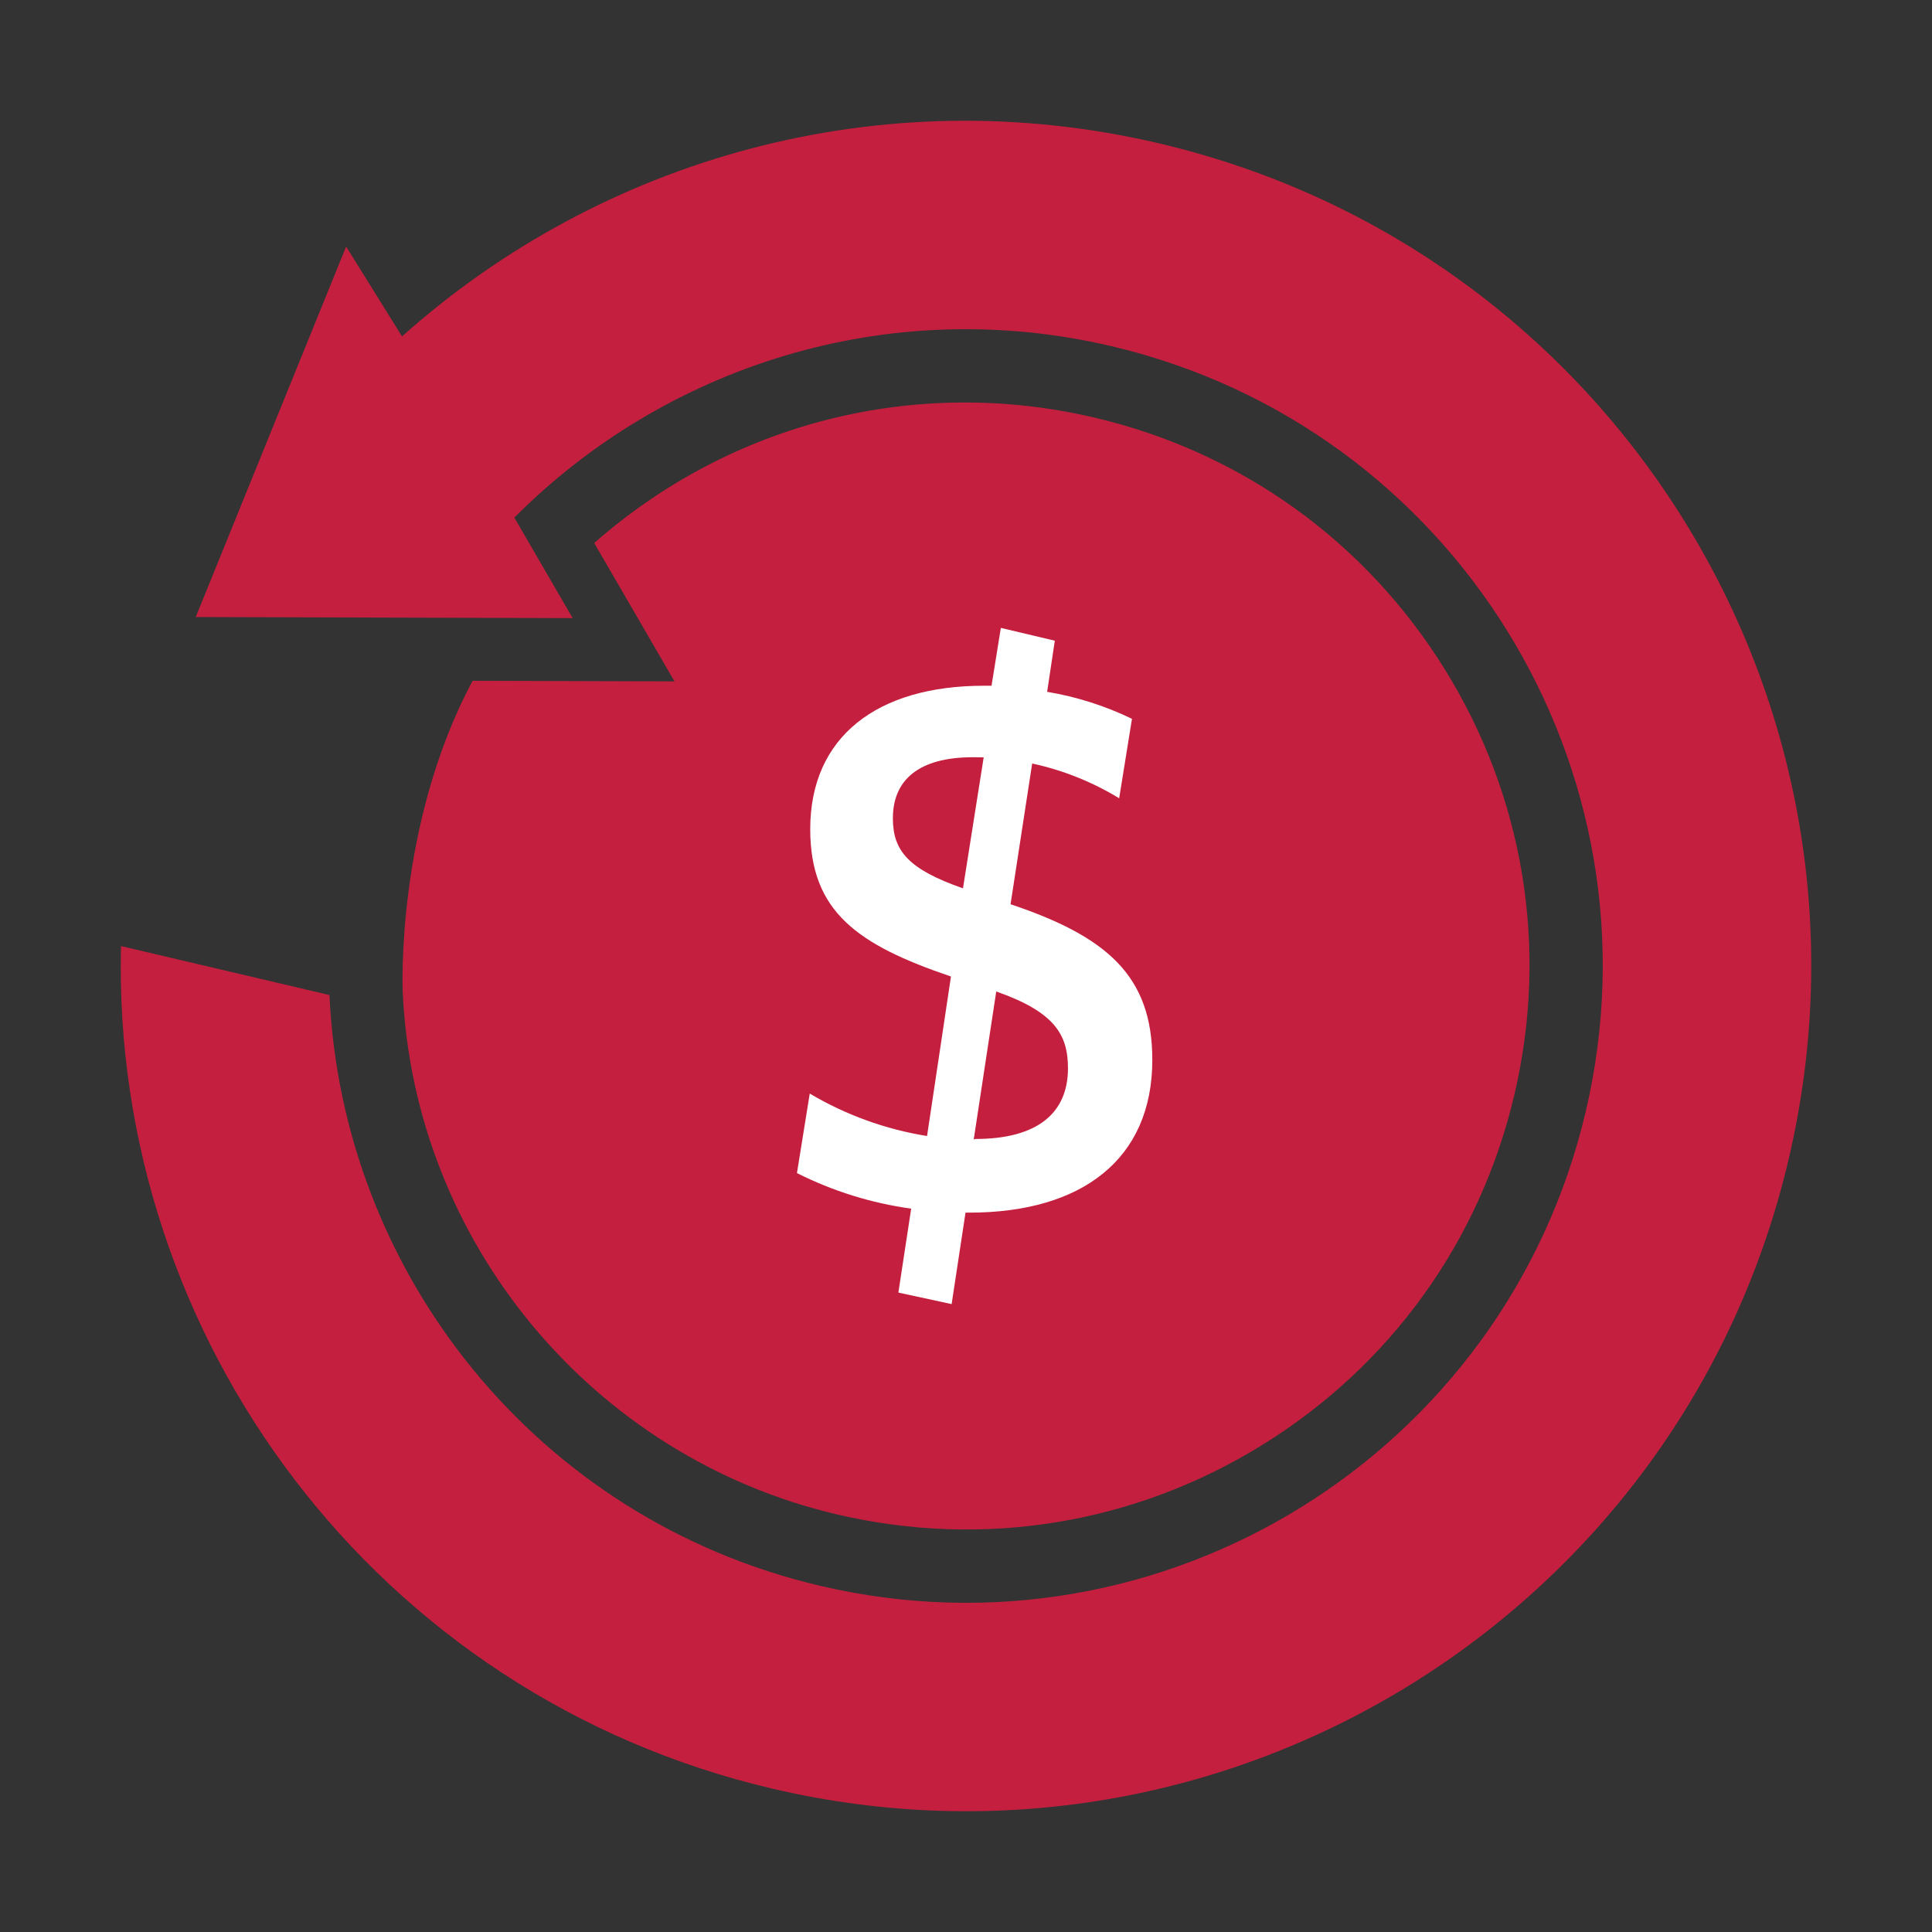
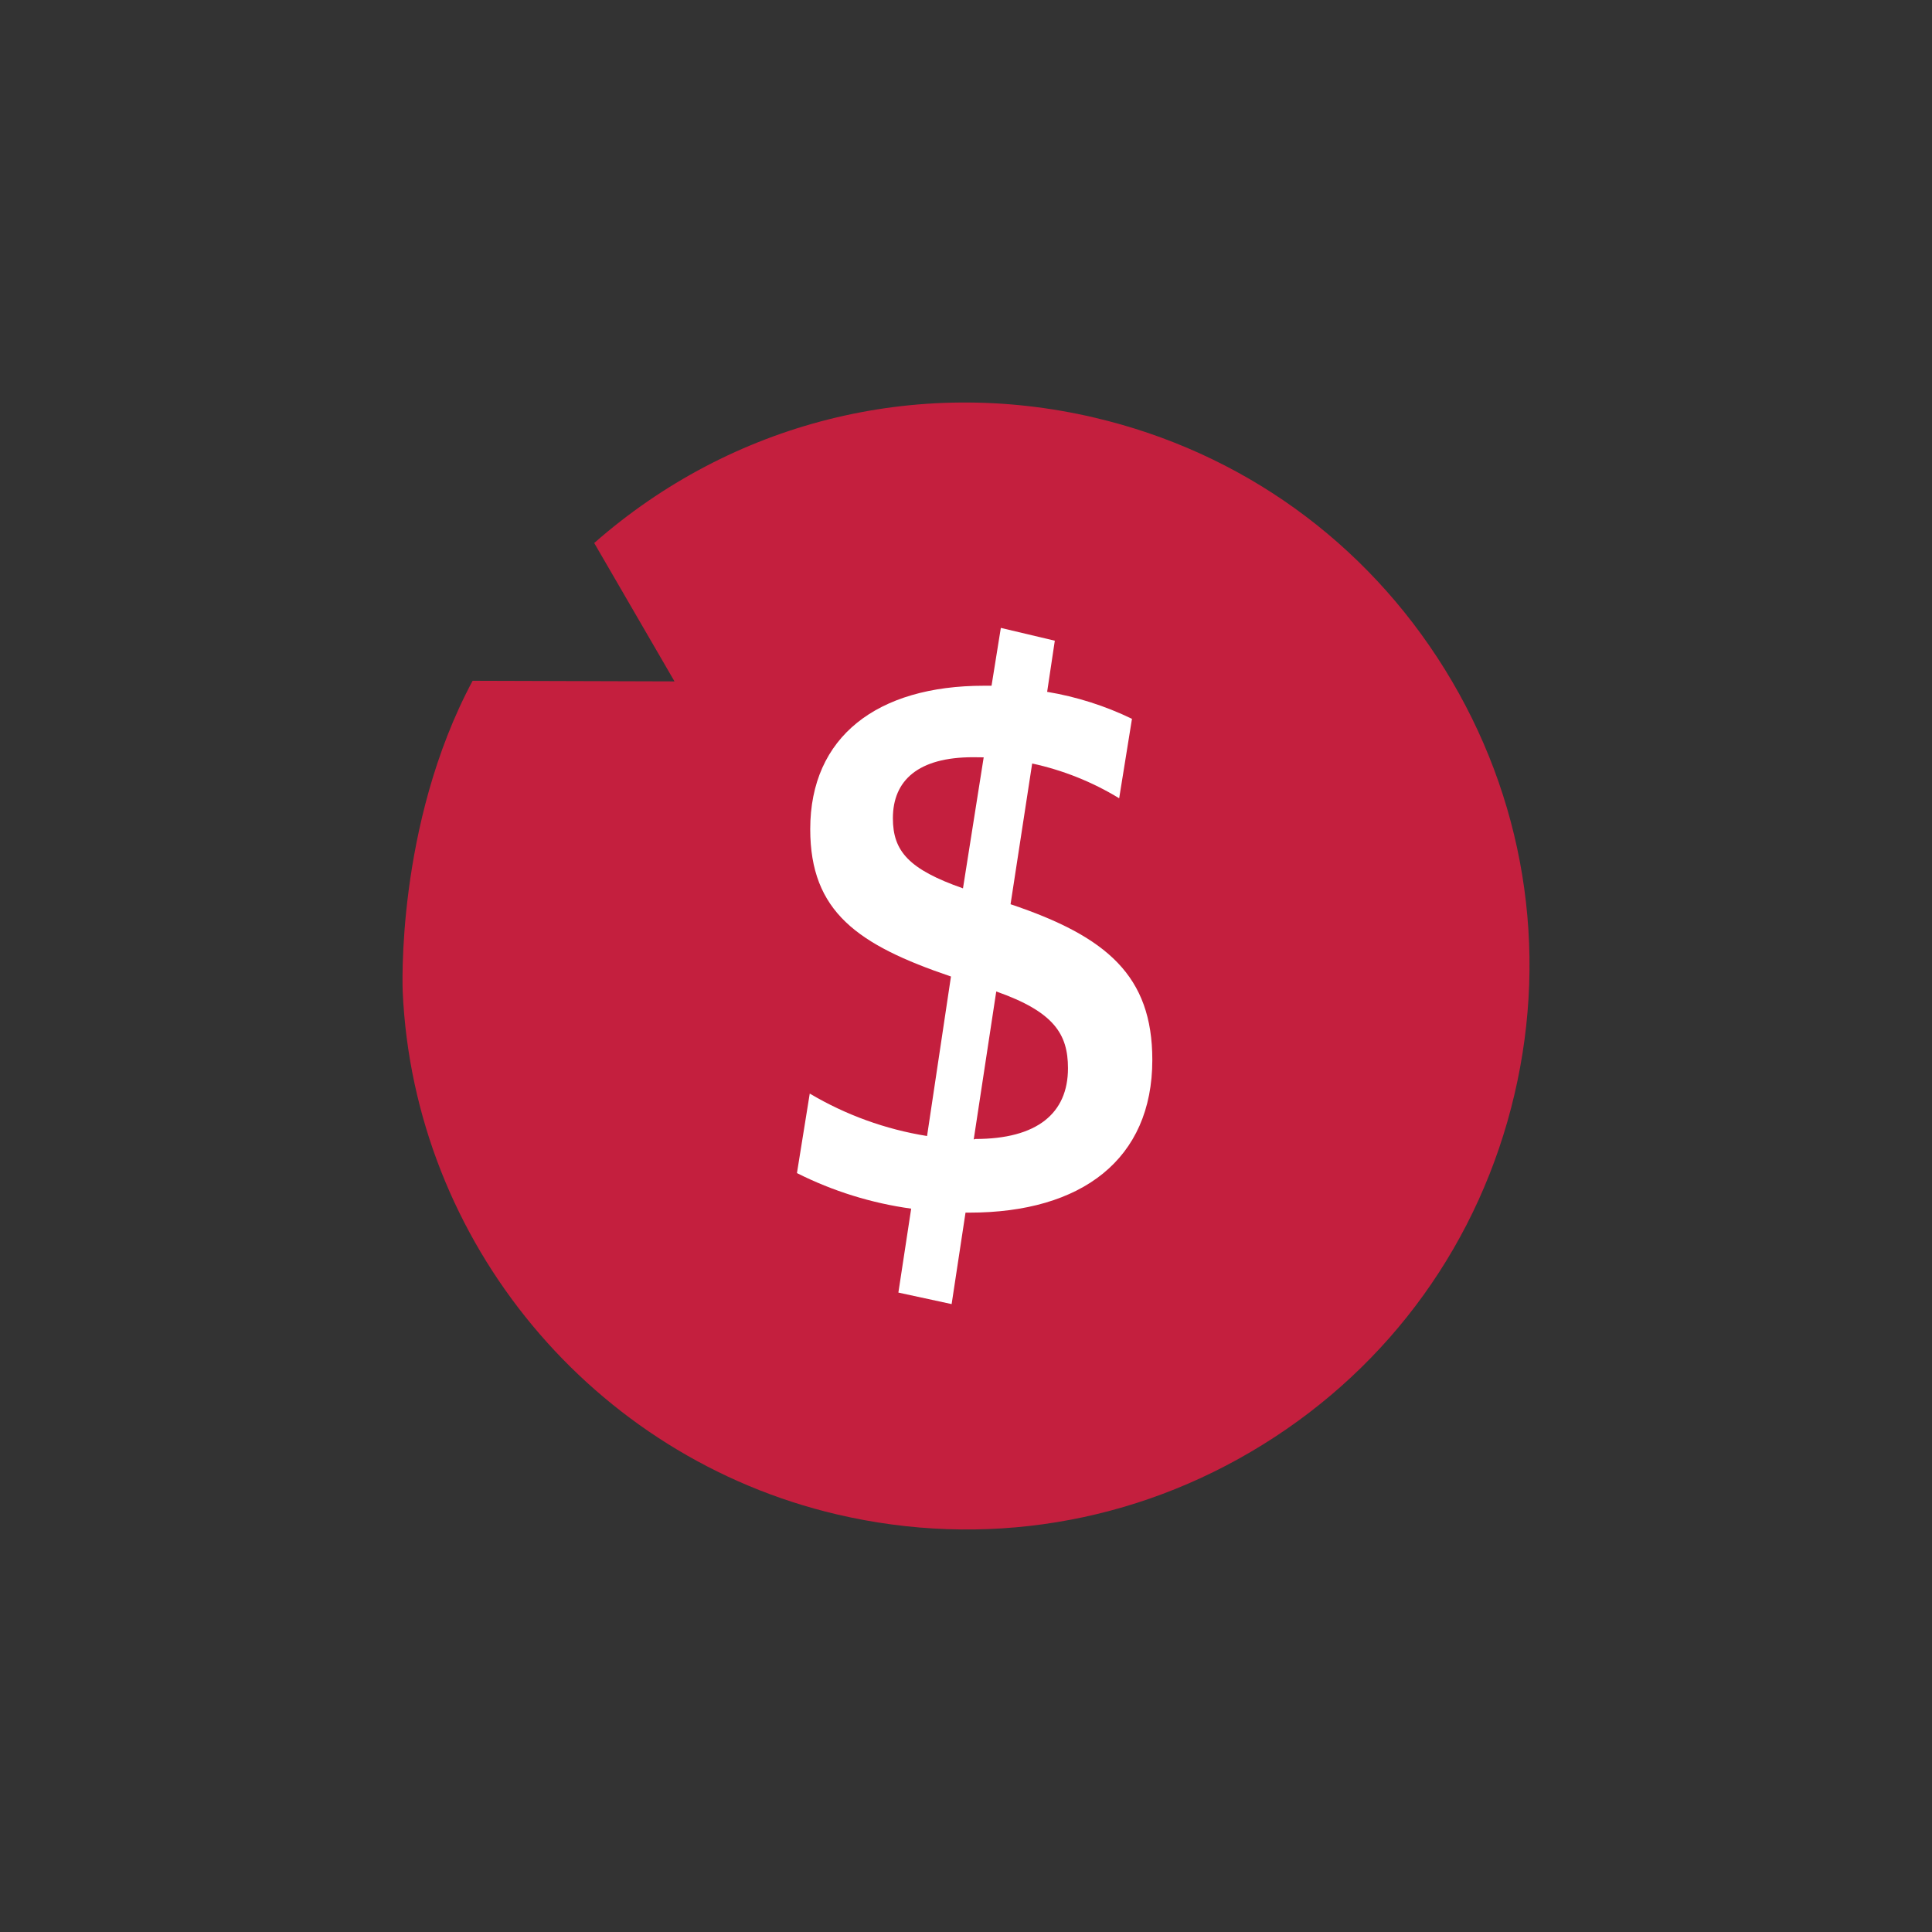
<svg xmlns="http://www.w3.org/2000/svg" width="32" height="32" viewBox="0 0 32 32" fill="none">
  <rect x="0" y="0" width="32" height="32" fill="#333333" stroke="none" />
-   <path fill-rule="evenodd" clip-rule="evenodd" d="M2.004 15.67L5.457 16.481C5.665 21.076 8.883 25.163 13.584 26.266C19.256 27.598 24.933 24.08 26.265 18.41C27.597 12.74 24.078 7.065 18.406 5.733C14.708 4.865 11.015 6.066 8.519 8.573L9.485 10.238L3.242 10.22L5.733 4.084L6.659 5.572C9.948 2.632 14.572 1.288 19.195 2.374C26.724 4.14 31.394 11.673 29.626 19.199C27.859 26.725 20.323 31.393 12.794 29.626C6.227 28.085 1.844 22.156 2.004 15.67Z" fill="#C41F3E" />
  <path fill-rule="evenodd" clip-rule="evenodd" d="M18.128 6.917C20.556 7.486 22.616 8.967 23.93 11.085C25.243 13.203 25.653 15.706 25.083 18.132C24.513 20.559 23.032 22.618 20.912 23.93C18.793 25.243 16.288 25.652 13.861 25.083C9.814 24.133 6.857 20.573 6.67 16.426C6.67 16.426 6.547 13.668 7.828 11.276L11.172 11.286L9.842 8.994C12.114 6.997 15.165 6.221 18.128 6.917Z" fill="#C41F3E" />
  <path fill-rule="evenodd" clip-rule="evenodd" d="M16.155 18.865C17.177 18.865 17.689 18.441 17.689 17.693C17.689 17.129 17.459 16.759 16.501 16.422L16.128 18.873L16.155 18.865ZM16.117 12.542C15.209 12.542 14.789 12.925 14.789 13.553C14.789 14.101 15.056 14.4 15.95 14.714L16.293 12.544L16.117 12.542ZM18.749 11.906L18.537 13.222C18.093 12.951 17.605 12.756 17.096 12.646L16.738 14.977C18.336 15.513 19.086 16.165 19.086 17.555C19.086 19.204 17.914 20.085 16.056 20.085H15.992L15.762 21.6L14.88 21.409L15.092 20.019C14.433 19.928 13.794 19.729 13.2 19.43L13.412 18.113C14.009 18.467 14.668 18.706 15.355 18.816L15.751 16.174C14.206 15.65 13.42 15.102 13.42 13.733C13.42 12.199 14.533 11.358 16.295 11.358H16.423L16.577 10.4L17.471 10.612L17.344 11.459C17.831 11.54 18.305 11.691 18.749 11.906Z" fill="white" />
</svg>